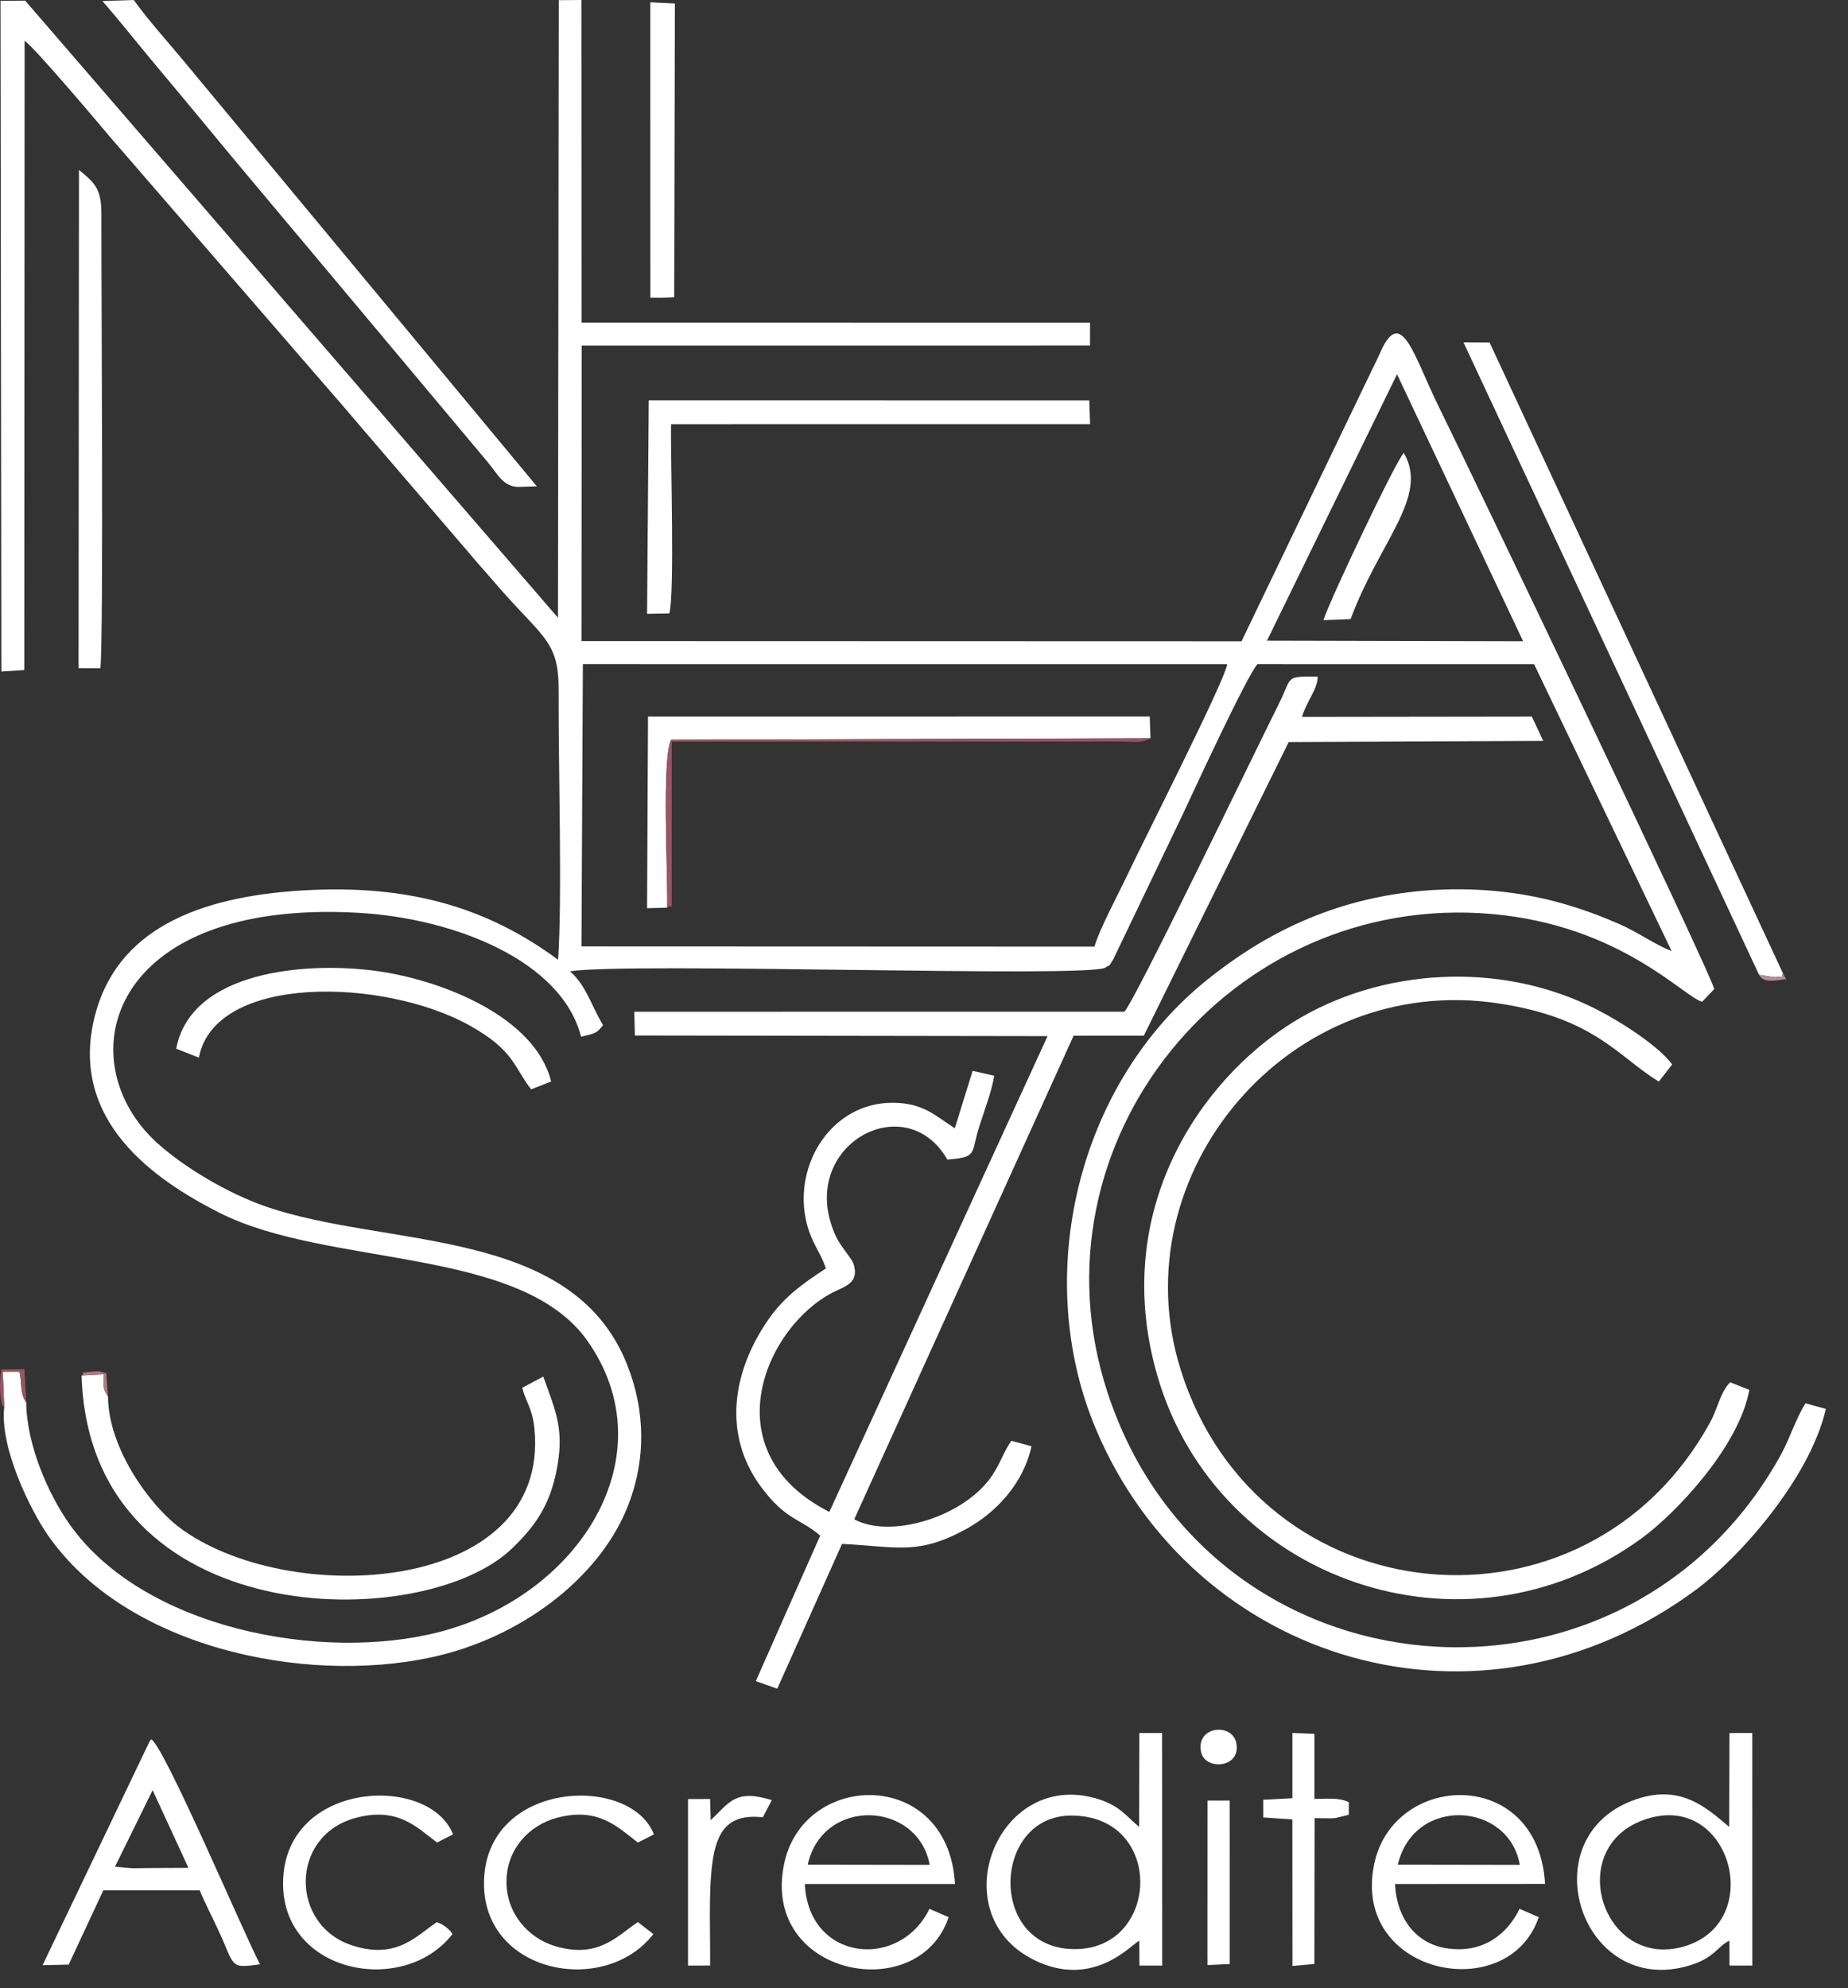
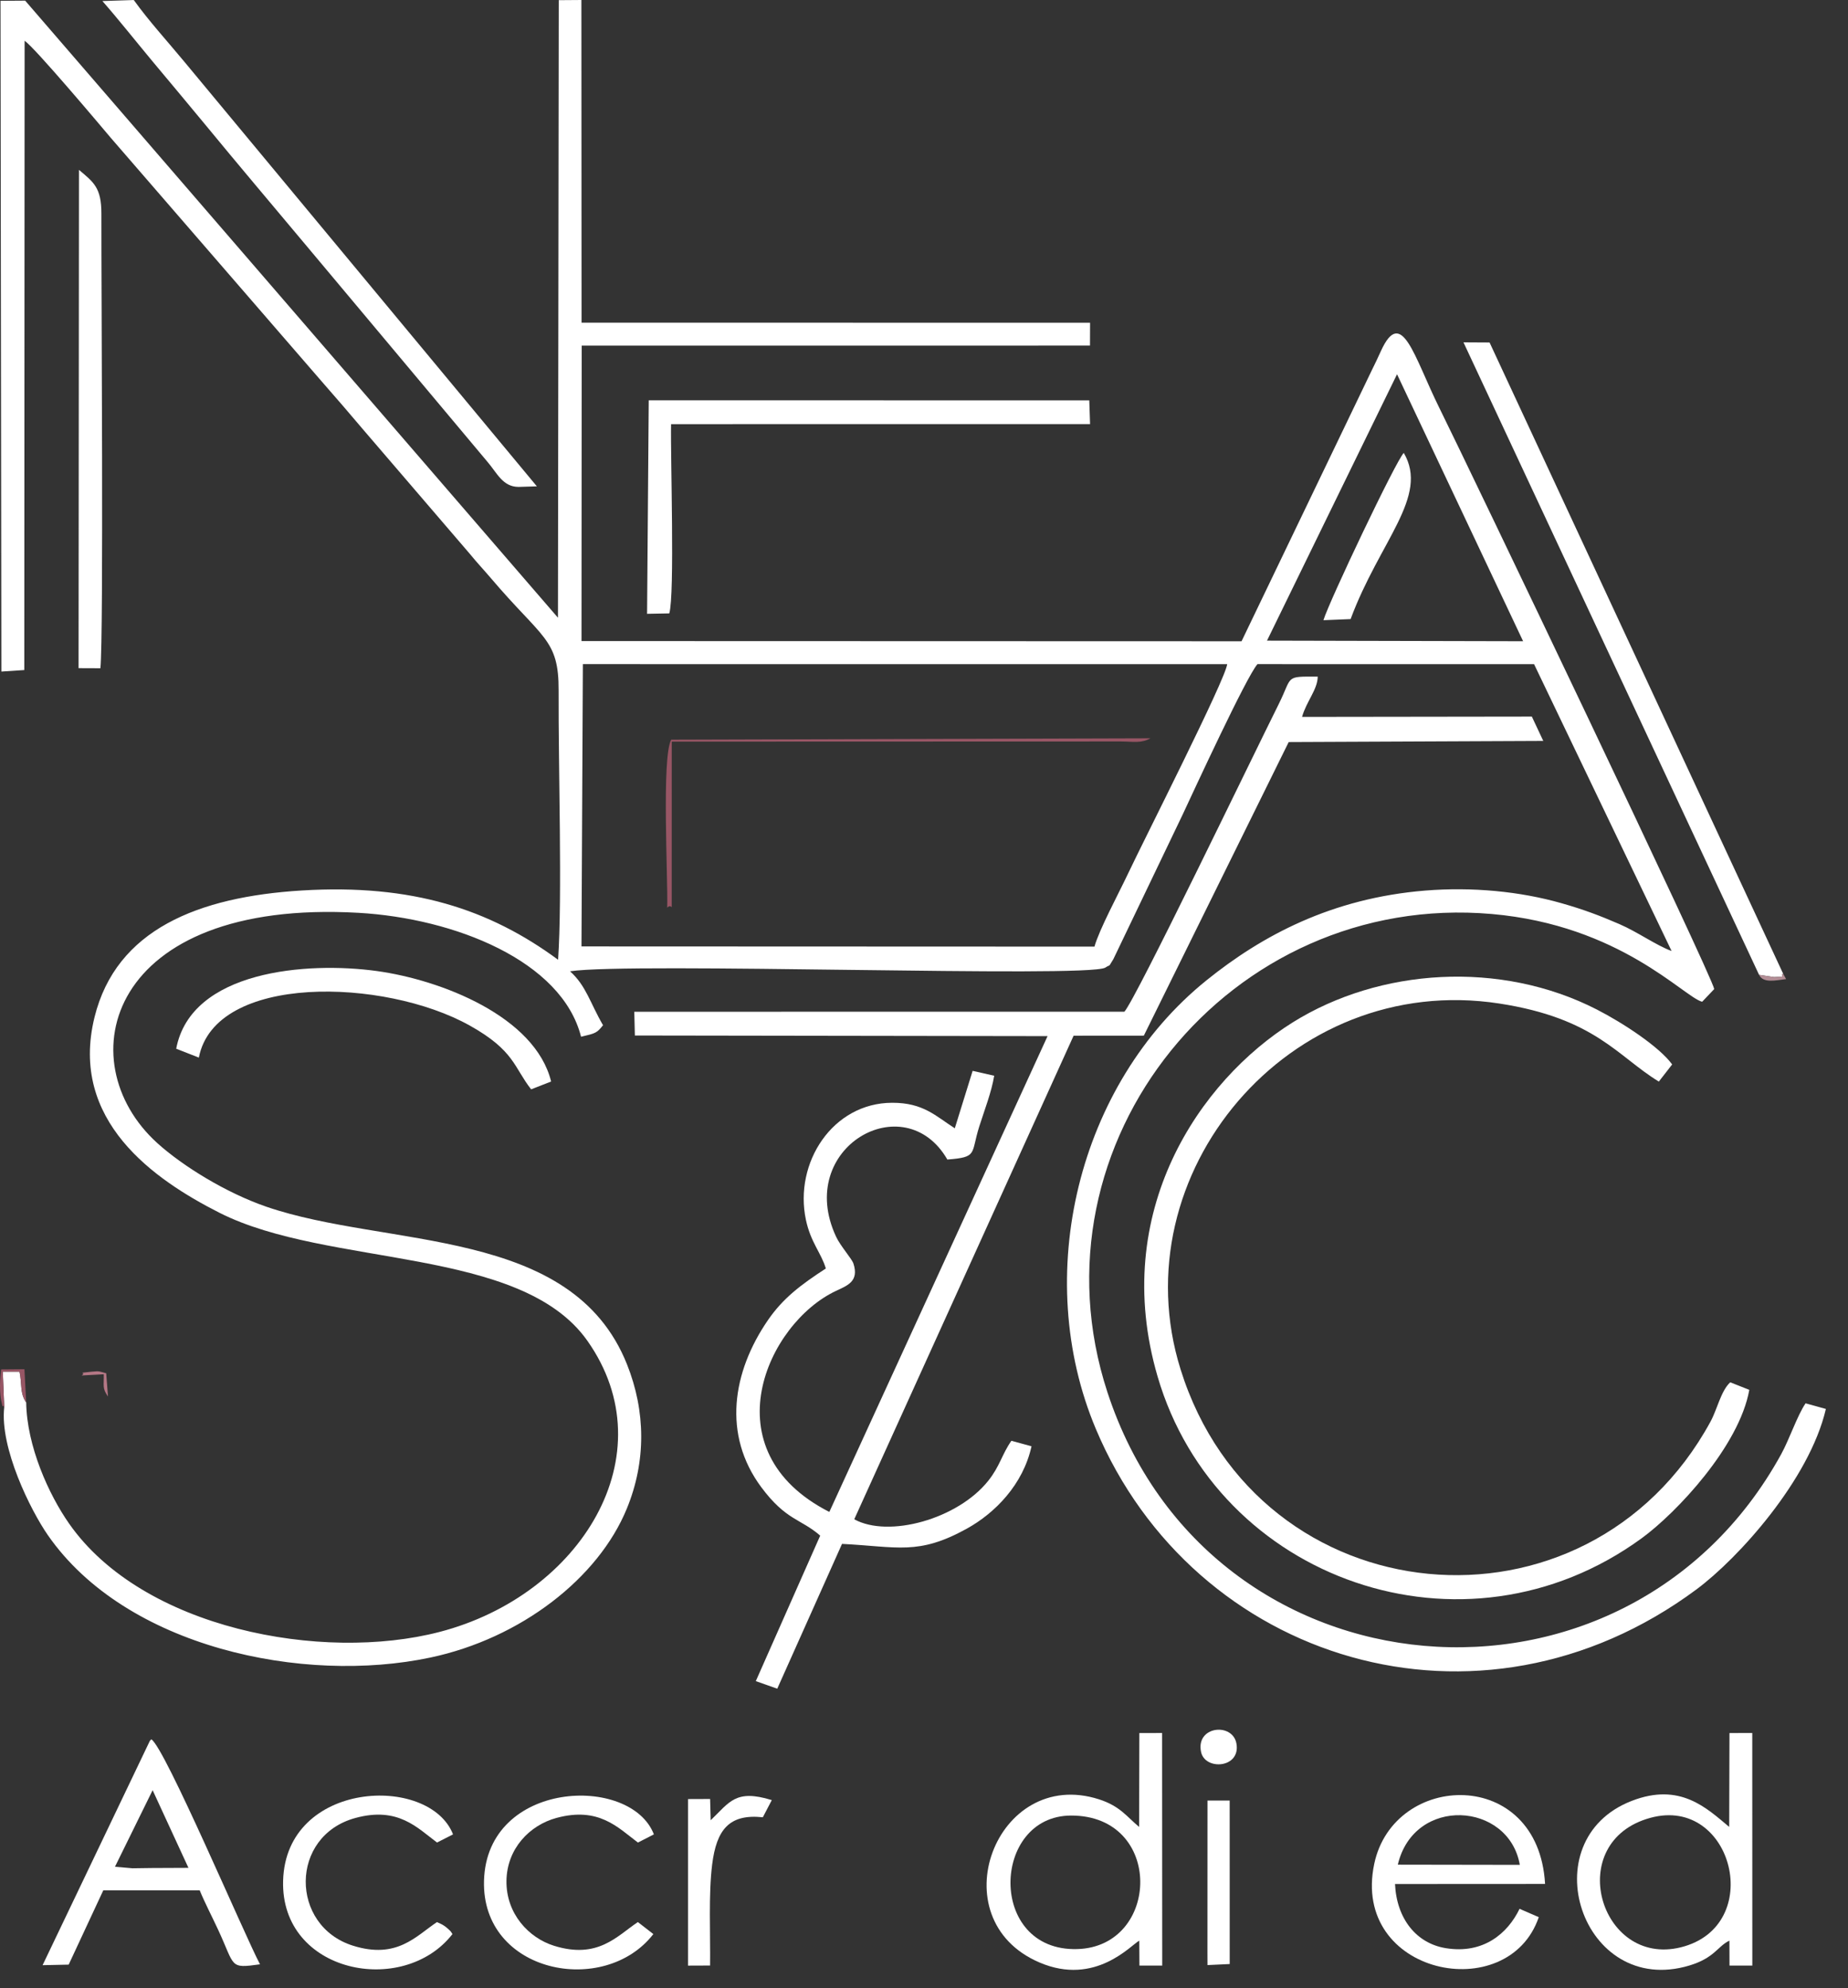
<svg xmlns="http://www.w3.org/2000/svg" width="66" height="71" viewBox="0 0 66 71" fill="none">
  <rect x="0" y="0" width="66" height="71" fill="#333333" stroke="none" />
  <path fill-rule="evenodd" clip-rule="evenodd" d="M20.817 23.715L43.828 23.716C43.773 24.254 40.864 29.971 40.254 31.265C39.958 31.891 39.255 33.202 39.088 33.803L20.767 33.796L20.817 23.715ZM49.894 13.364L54.397 22.898L45.25 22.877L49.894 13.364ZM0.935 50.079C0.701 49.749 0.789 49.377 0.696 48.981L0.099 48.981L0.151 50.252C-0.012 51.703 1.087 53.922 1.71 54.82C4.499 58.834 10.83 60.153 15.373 59.189C18.59 58.507 21.366 56.364 22.388 53.868C23.079 52.182 23.062 50.396 22.392 48.718C20.421 43.776 13.836 44.576 9.514 43.091C8.072 42.595 6.52 41.635 5.619 40.82C2.392 37.9 3.823 32.086 12.804 32.596C16.235 32.791 20.065 34.311 20.752 37.021C21.277 36.898 21.311 36.891 21.537 36.61C21.074 35.814 20.935 35.201 20.358 34.684C22.552 34.353 38.779 34.928 39.471 34.555C39.699 34.406 39.55 34.588 39.763 34.25L42.235 29.093C42.65 28.206 44.517 24.158 44.91 23.715L54.788 23.716L59.7 33.96C59.137 33.752 58.5 33.287 57.834 32.998C57.129 32.693 56.558 32.478 55.776 32.255C54.279 31.827 52.567 31.667 50.908 31.801C47.557 32.072 45.065 33.414 43.093 35.003C38.48 38.721 36.84 45.568 39.137 51.025C42.636 59.34 52.824 62.517 60.587 56.757C62.076 55.653 64.621 52.841 65.21 50.312L64.485 50.111C64.188 50.546 63.911 51.388 63.611 51.933C58.06 62.025 43.181 60.814 39.551 49.716C36.632 40.79 43.932 31.824 53.277 32.638C57.867 33.037 60.136 35.604 60.791 35.772L61.222 35.319C61.155 34.856 52.528 16.836 51.397 14.55C50.504 12.746 50.06 10.909 49.318 12.536C49.198 12.8 49.119 12.968 48.994 13.219L44.341 22.899L20.768 22.892L20.775 12.342L38.928 12.34L38.931 11.525L20.77 11.522L20.764 0L19.956 0.006L19.927 22.058L0.899 0.023L0.018 0.029L0.049 23.981L0.867 23.927L0.879 1.456C1.241 1.695 3.627 4.531 3.96 4.926L11.502 13.635C12.019 14.227 12.476 14.753 13.007 15.383L16.789 19.789C17.031 20.087 17.286 20.357 17.518 20.63C19.377 22.821 19.96 22.806 19.951 24.668C19.939 27.361 20.085 32.044 19.932 34.272C17.482 32.466 14.713 31.559 10.783 31.798C7.073 32.024 4.151 33.196 3.377 36.319C2.461 40.021 5.51 42.128 7.84 43.308C11.716 45.271 18.593 44.49 20.98 47.881C23.839 51.94 20.752 56.964 15.693 58.276C11.506 59.362 5.096 58.168 2.466 54.404C1.741 53.367 0.959 51.644 0.935 50.079Z" fill="white" />
  <path fill-rule="evenodd" clip-rule="evenodd" d="M46.502 25.6C46.657 25.047 47.056 24.624 47.062 24.162C45.869 24.156 46.172 24.133 45.672 25.136C44.713 27.058 40.561 35.686 40.157 36.127L22.653 36.129L22.674 36.977L37.413 36.999L29.619 53.99C25.324 51.801 27.394 47.253 29.858 46.096C30.259 45.907 30.687 45.759 30.481 45.124C30.422 44.943 30.02 44.504 29.861 44.163C28.374 40.986 32.304 38.752 33.834 41.406C34.933 41.32 34.662 41.212 34.974 40.224C35.148 39.675 35.414 38.991 35.507 38.414L34.737 38.239L34.1 40.29C33.414 39.852 32.977 39.376 31.861 39.379C29.735 39.384 28.352 41.523 28.782 43.557C28.953 44.368 29.333 44.747 29.494 45.297C28.593 45.882 27.961 46.363 27.426 47.141C26.153 48.994 25.798 51.236 27.189 53.107C28.075 54.297 28.589 54.225 29.293 54.836L26.993 60.031L27.759 60.302L30.072 55.131C32.06 55.23 32.791 55.548 34.531 54.586C35.532 54.032 36.537 53.019 36.84 51.645L36.121 51.449C35.777 51.943 35.716 52.347 35.295 52.877C34.205 54.246 31.736 54.929 30.509 54.252L38.343 36.984L40.851 36.982L46.025 26.498L55.117 26.458L54.709 25.589L46.502 25.6Z" fill="white" />
  <path fill-rule="evenodd" clip-rule="evenodd" d="M61.794 49.361C61.461 49.668 61.331 50.322 61.09 50.764C56.676 58.869 44.937 57.776 42.163 48.898C39.983 41.925 46.034 34.682 53.542 35.834C56.975 36.361 57.77 37.725 59.244 38.622L59.72 38.01C59.262 37.38 57.965 36.528 57.03 36.049C53.58 34.282 49.272 34.571 46.168 36.509C42.856 38.578 39.622 43.27 41.343 49.156C43.468 56.423 52.291 59.562 58.639 54.924C59.87 54.024 62.115 51.645 62.475 49.63L61.794 49.361Z" fill="white" />
-   <path fill-rule="evenodd" clip-rule="evenodd" d="M3.857 49.868C3.645 49.569 3.716 49.491 3.706 49.074L2.914 49.117C3.189 58.323 15.132 58.373 18.301 55.28C18.977 54.62 19.564 53.927 19.844 52.664C20.195 51.081 19.852 50.424 19.403 49.155L18.651 49.557C18.784 50.077 19.018 50.297 19.087 51.011C19.668 56.969 10.235 57.447 6.379 54.523C5.39 53.772 3.87 51.757 3.857 49.868Z" fill="white" />
  <path fill-rule="evenodd" clip-rule="evenodd" d="M62.824 34.81L63.362 34.89C63.895 34.868 63.533 34.87 63.683 34.769L53.199 12.23L52.267 12.225L62.824 34.81Z" fill="white" />
  <path fill-rule="evenodd" clip-rule="evenodd" d="M23.11 21.919L23.903 21.904C24.103 21.23 23.942 16.296 23.967 15.146L38.931 15.144L38.903 14.297L23.169 14.294L23.11 21.919Z" fill="white" />
  <path fill-rule="evenodd" clip-rule="evenodd" d="M18.521 17.387L19.174 17.367L6.576 2.195C5.956 1.448 5.306 0.737 4.778 0.001L3.657 0.037C4.232 0.693 4.85 1.474 5.452 2.197C6.066 2.934 6.656 3.633 7.287 4.399C8.517 5.894 9.723 7.318 10.962 8.798L17.402 16.483C17.749 16.883 17.951 17.387 18.521 17.387Z" fill="white" />
-   <path fill-rule="evenodd" clip-rule="evenodd" d="M23.829 32.412C23.858 31.328 23.625 27.058 23.971 26.414L41.089 26.363L41.062 25.587L23.143 25.589L23.11 32.431L23.829 32.412Z" fill="white" />
  <path fill-rule="evenodd" clip-rule="evenodd" d="M58.95 64.911C61.896 64.116 63.065 68.787 60.028 69.537C57.13 70.252 55.816 65.757 58.95 64.911ZM61.757 65.237C60.952 64.567 60.005 63.637 58.276 64.308C54.652 65.713 56.495 71.339 60.333 70.187C61.24 69.915 61.342 69.496 61.765 69.299L61.768 70.189L62.583 70.189L62.581 61.883L61.767 61.885L61.757 65.237Z" fill="white" />
  <path fill-rule="evenodd" clip-rule="evenodd" d="M38.252 64.832C41.577 64.825 41.445 69.519 38.471 69.6C35.256 69.688 35.406 64.838 38.252 64.832ZM40.683 65.237C40.244 64.876 40.009 64.497 39.252 64.253C35.57 63.069 33.503 68.529 37.126 70.079C39.131 70.937 40.411 69.433 40.689 69.3L40.694 70.189L41.508 70.188L41.504 61.884L40.691 61.885L40.683 65.237Z" fill="white" />
  <path fill-rule="evenodd" clip-rule="evenodd" d="M5.451 63.926L6.73 66.699L5.404 66.705L4.731 66.714L4.106 66.66L5.451 63.926ZM3.689 67.502L7.132 67.501C7.31 67.938 7.57 68.434 7.793 68.915C8.407 70.236 8.177 70.298 9.286 70.144C8.732 69.103 5.884 62.388 5.404 62.109C5.384 62.127 5.36 62.156 5.349 62.17L1.521 70.175L2.453 70.155L3.689 67.502Z" fill="white" />
-   <path fill-rule="evenodd" clip-rule="evenodd" d="M28.847 66.585C29.388 64.157 32.78 64.306 33.203 66.592L28.847 66.585ZM33.195 68.163C32.118 70.371 28.871 70.03 28.745 67.276L34.107 67.276C33.869 63.119 28.698 63.218 28.004 66.557C27.168 70.586 32.828 71.644 33.879 68.46L33.195 68.163Z" fill="white" />
  <path fill-rule="evenodd" clip-rule="evenodd" d="M49.922 66.585C50.502 64.12 53.887 64.34 54.279 66.592L49.922 66.585ZM54.27 68.162C53.848 69.038 52.98 69.787 51.634 69.567C50.582 69.396 49.879 68.515 49.822 67.276L55.181 67.273C54.94 63.075 49.775 63.259 49.08 66.557C48.244 70.525 53.865 71.66 54.956 68.46L54.27 68.162Z" fill="white" />
  <path fill-rule="evenodd" clip-rule="evenodd" d="M2.806 23.859L3.586 23.862C3.703 22.708 3.616 10.166 3.621 7.623C3.622 6.695 3.339 6.504 2.82 6.066L2.806 23.859Z" fill="white" />
  <path fill-rule="evenodd" clip-rule="evenodd" d="M6.293 37.449L7.102 37.766C7.682 34.759 13.73 34.922 16.772 36.619C18.376 37.514 18.349 38.108 18.969 38.899L19.683 38.62C19.112 36.298 15.756 34.99 13.453 34.674C10.963 34.332 6.821 34.653 6.293 37.449Z" fill="white" />
  <path fill-rule="evenodd" clip-rule="evenodd" d="M15.606 68.636C14.854 69.136 14.179 69.97 12.61 69.48C10.349 68.775 10.333 65.556 12.697 64.917C14.212 64.507 14.893 65.26 15.608 65.795L16.18 65.504C15.336 63.347 10.21 63.572 10.111 67.159C10.019 70.461 14.404 71.323 16.159 69.064C16.083 68.955 16.133 68.999 16.007 68.882C15.972 68.85 15.925 68.811 15.887 68.784C15.787 68.712 15.713 68.687 15.606 68.636Z" fill="white" />
  <path fill-rule="evenodd" clip-rule="evenodd" d="M22.781 68.635C22.03 69.138 21.352 69.97 19.784 69.481C18.885 69.2 18.072 68.338 18.088 67.162C18.104 66.011 18.917 65.175 19.872 64.917C21.386 64.507 22.068 65.26 22.783 65.796L23.353 65.504C22.526 63.356 17.385 63.563 17.286 67.159C17.195 70.462 21.584 71.324 23.334 69.064L22.781 68.635Z" fill="white" />
-   <path fill-rule="evenodd" clip-rule="evenodd" d="M23.227 10.63L23.678 10.632L24.079 10.614L24.103 0.125L23.226 0.083L23.227 10.63Z" fill="white" />
-   <path fill-rule="evenodd" clip-rule="evenodd" d="M45.116 64.898L46.156 64.971L46.159 70.203L46.942 70.131L46.95 64.923C47.158 64.921 47.484 64.94 47.677 64.924L48.172 64.803L48.172 64.355C47.828 64.178 47.349 64.24 46.943 64.238V61.914L46.157 61.883V64.212L45.114 64.269L45.116 64.898Z" fill="white" />
  <path fill-rule="evenodd" clip-rule="evenodd" d="M27.564 64.28C26.267 63.879 26.057 64.353 25.382 64.999L25.361 64.24L24.572 64.243L24.572 70.19L25.36 70.187C25.374 69.044 25.301 67.65 25.434 66.581C25.59 65.329 26.047 64.766 27.244 64.893L27.564 64.28Z" fill="white" />
  <path fill-rule="evenodd" clip-rule="evenodd" d="M48.236 22.107C49.274 19.312 51.048 17.73 50.135 16.173C49.861 16.44 47.476 21.458 47.265 22.147L48.236 22.107Z" fill="white" />
  <path fill-rule="evenodd" clip-rule="evenodd" d="M43.125 70.171L43.918 70.134L43.917 64.297H43.125L43.123 69.736L43.125 70.171Z" fill="white" />
  <path fill-rule="evenodd" clip-rule="evenodd" d="M23.829 32.412C24.022 32.221 23.985 32.661 23.99 32.068L23.991 26.483L40.045 26.478C40.48 26.481 40.76 26.55 41.089 26.363L23.971 26.414C23.625 27.058 23.859 31.328 23.829 32.412Z" fill="#985665" />
  <path fill-rule="evenodd" clip-rule="evenodd" d="M42.895 62.561C43.036 63.232 44.319 63.144 44.158 62.258C44.02 61.501 42.699 61.631 42.895 62.561Z" fill="white" />
  <path fill-rule="evenodd" clip-rule="evenodd" d="M0.151 50.252L0.099 48.981L0.696 48.981C0.789 49.377 0.701 49.749 0.935 50.079L0.873 48.894L0.041 48.901C0.012 49.156 -0.01 49.415 0.005 49.674C0.011 49.784 0.018 49.893 0.041 50.002C0.129 50.414 0.06 50.087 0.151 50.252Z" fill="#985665" />
  <path fill-rule="evenodd" clip-rule="evenodd" d="M3.857 49.868L3.793 49.038C3.549 48.977 3.576 48.95 3.272 48.982C2.663 49.048 3.121 48.992 2.914 49.117L3.706 49.074C3.716 49.491 3.645 49.569 3.857 49.868Z" fill="#B47785" />
  <path fill-rule="evenodd" clip-rule="evenodd" d="M62.824 34.81C62.974 35.121 63.412 35.007 63.789 34.963L63.683 34.769C63.533 34.87 63.895 34.868 63.362 34.89L62.824 34.81Z" fill="#B38E96" />
</svg>